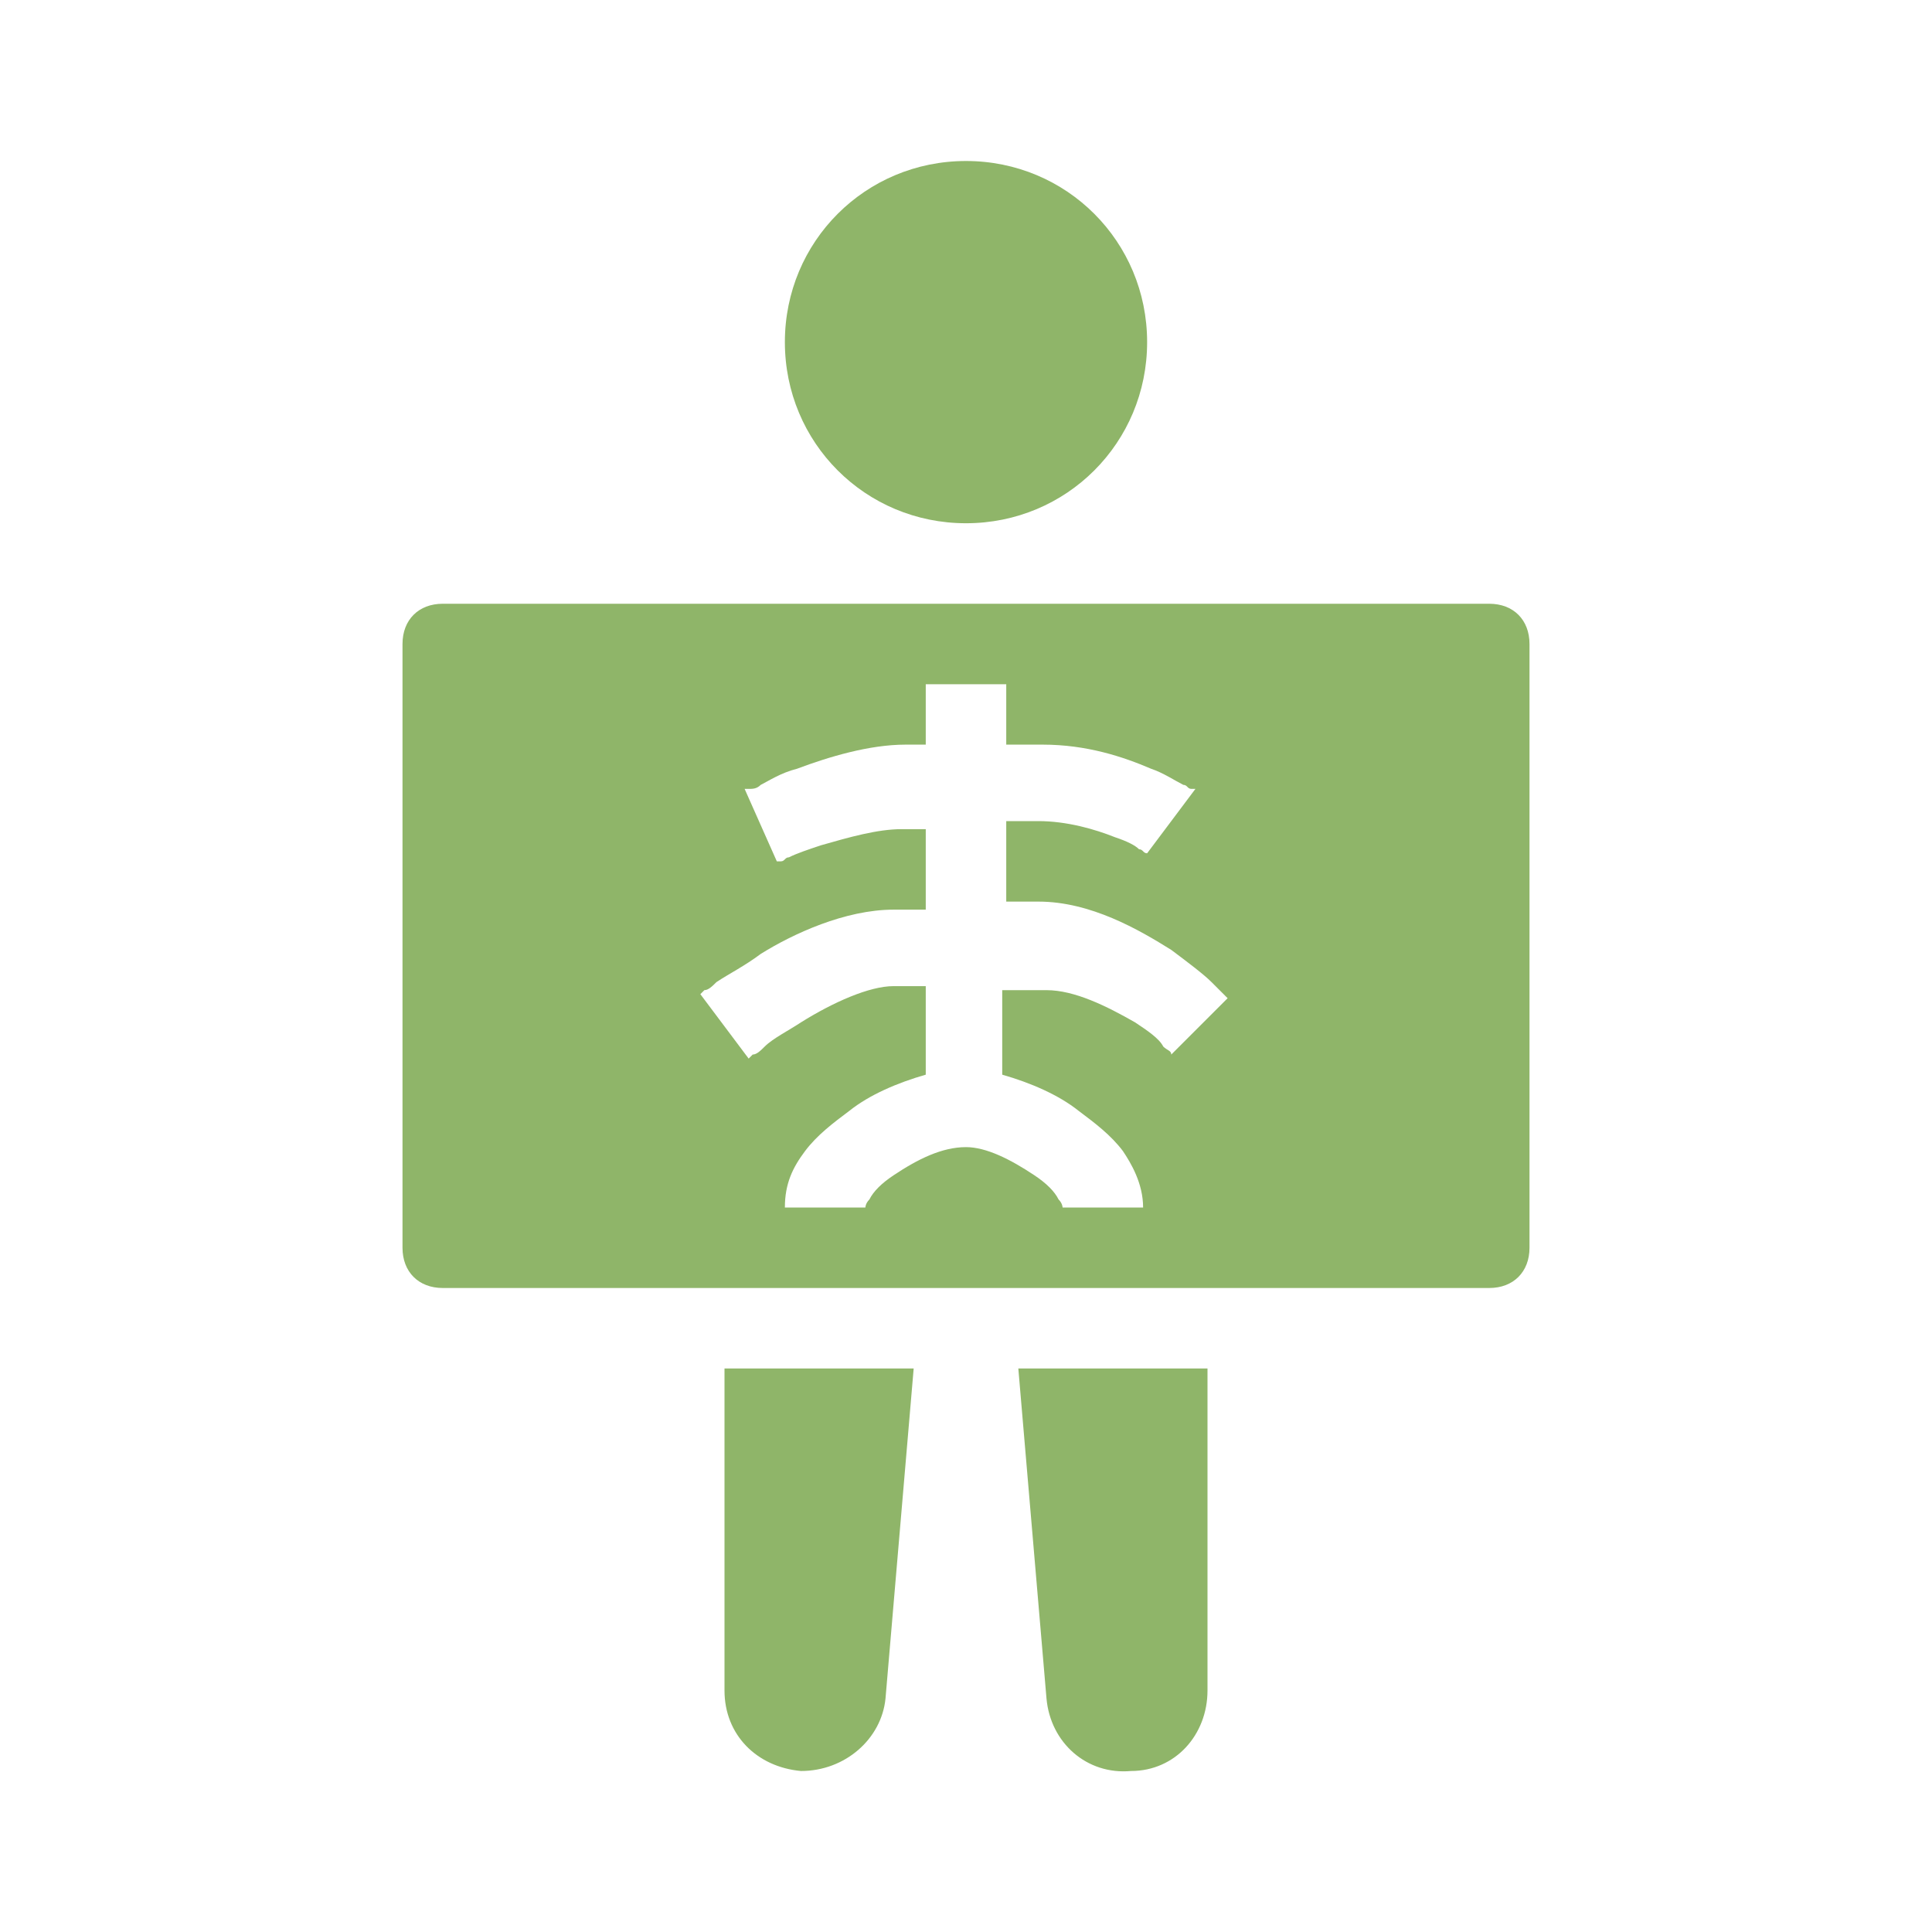
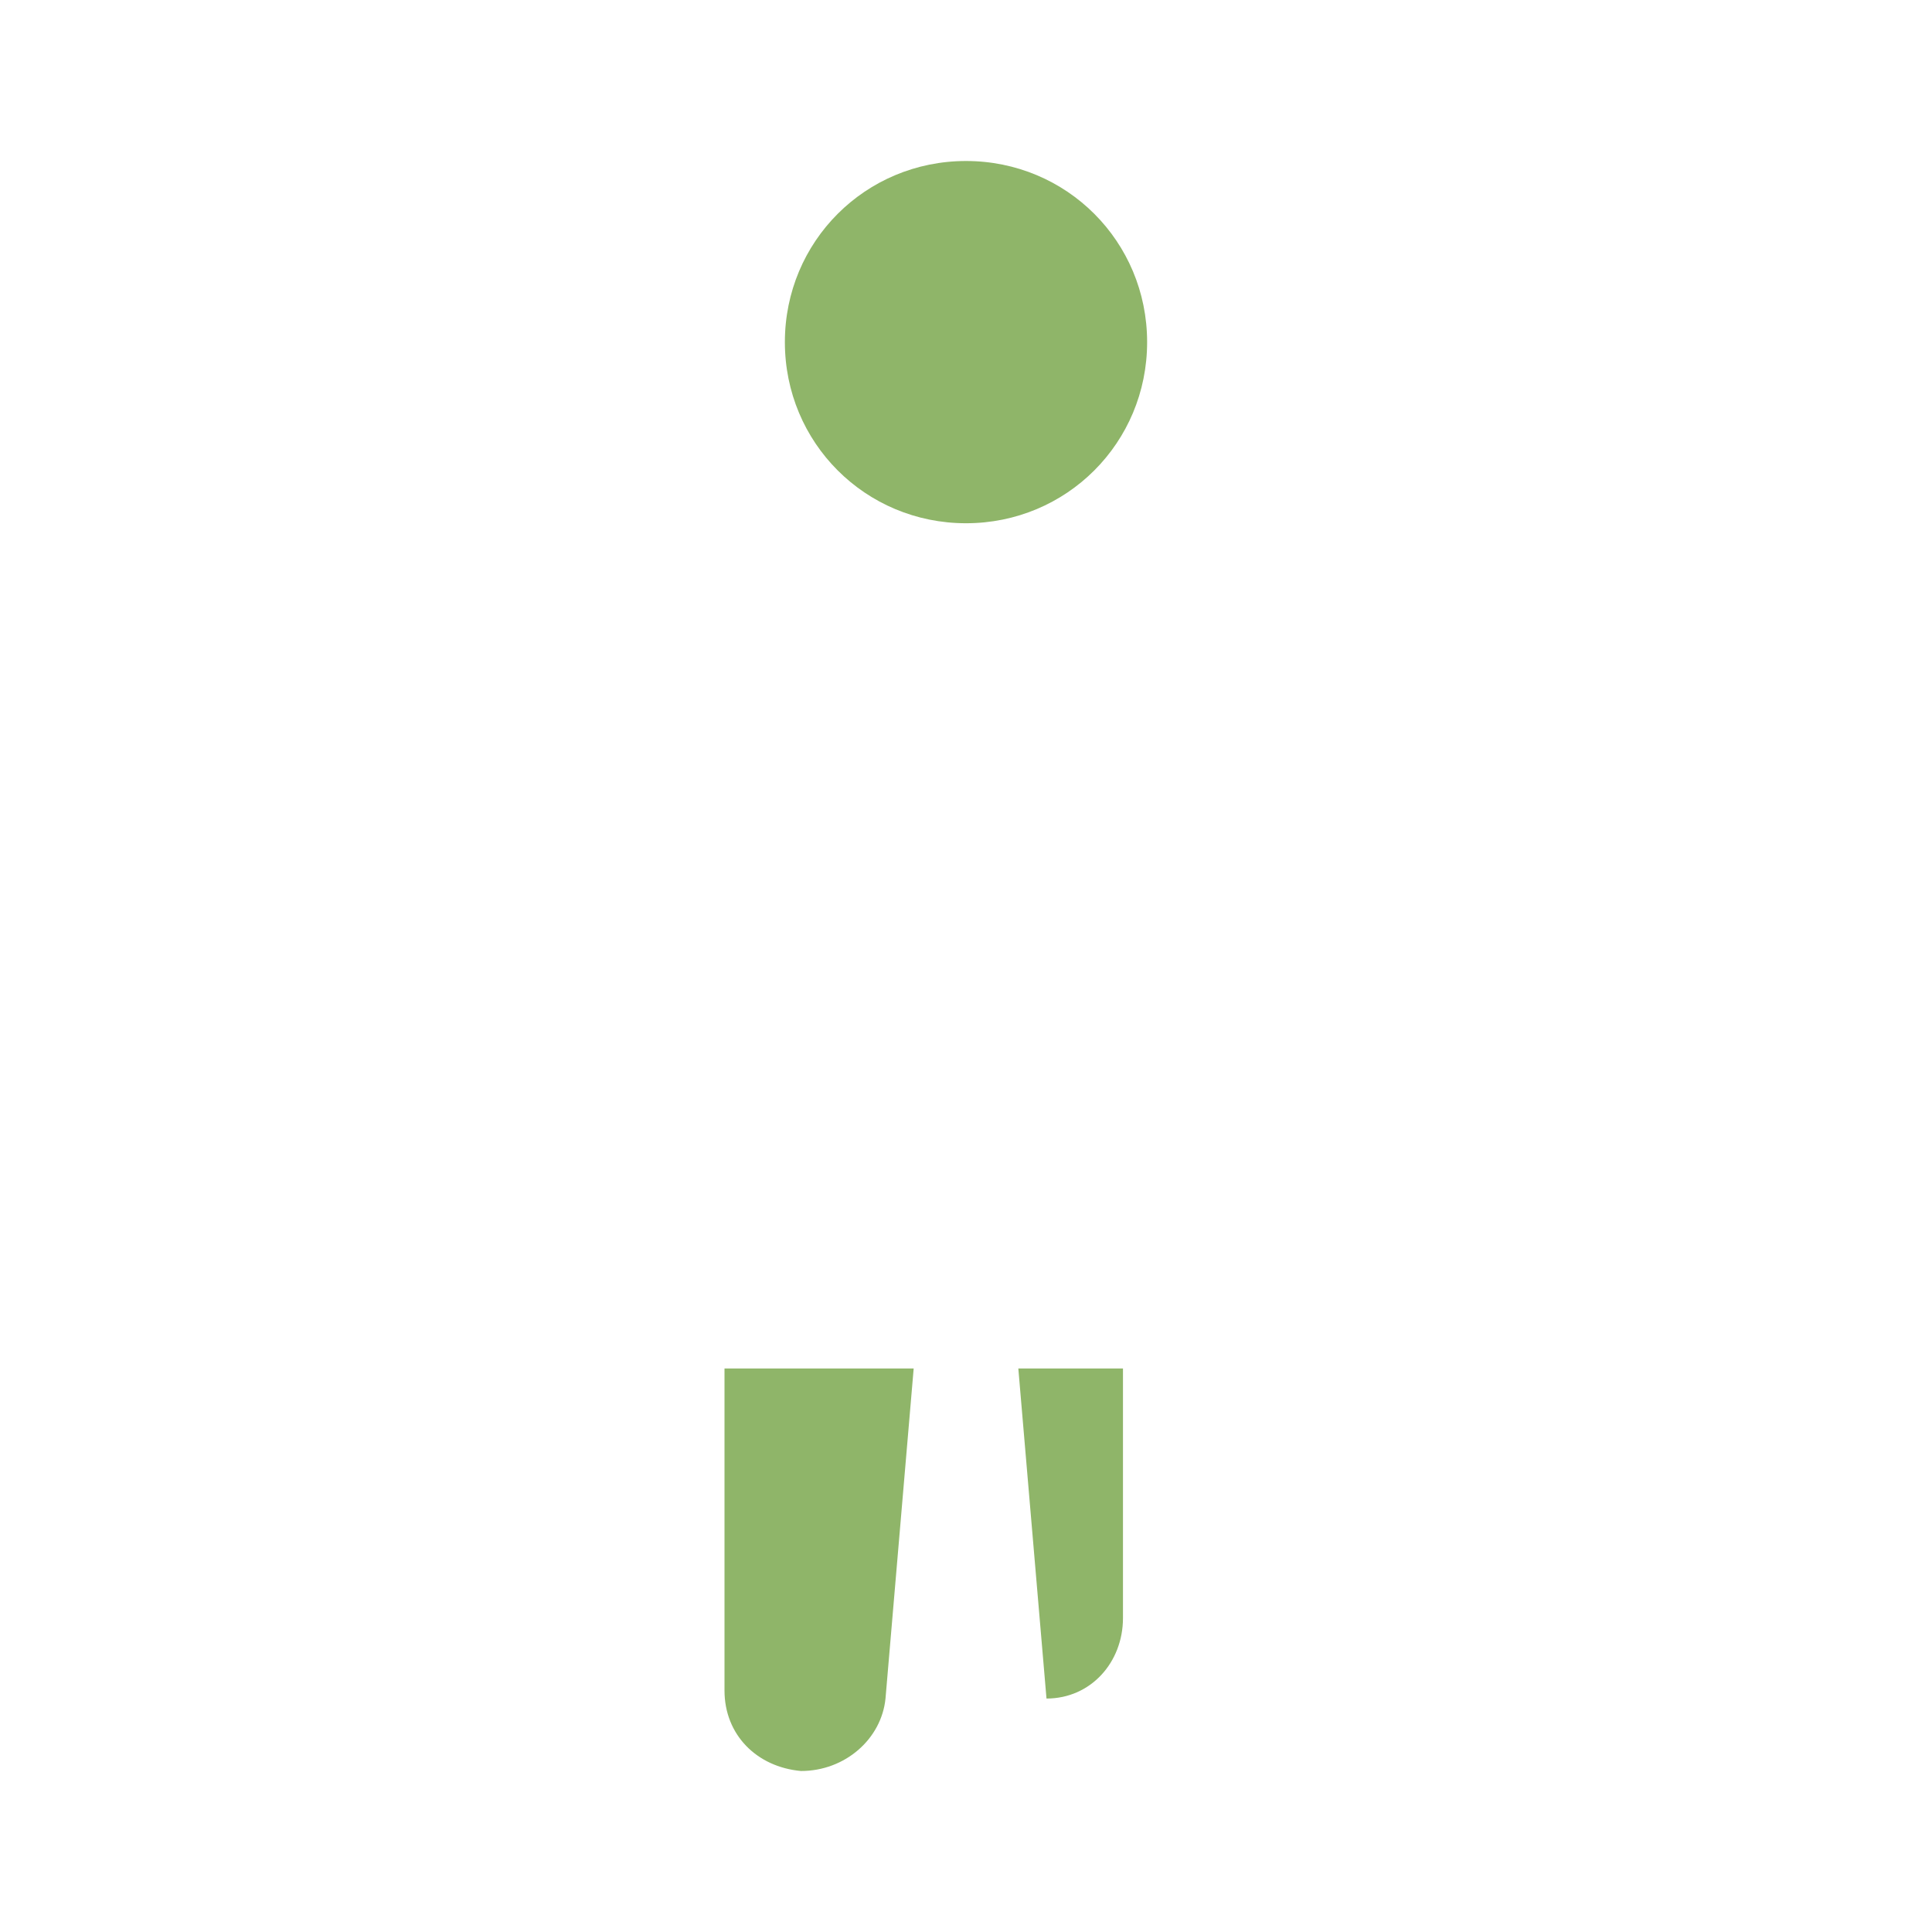
<svg xmlns="http://www.w3.org/2000/svg" version="1.1" id="Ebene_1" x="0px" y="0px" viewBox="0 0 48 48" style="enable-background:new 0 0 48 48;" xml:space="preserve">
  <style type="text/css">
	.st0{fill-rule:evenodd;clip-rule:evenodd;fill:#8FB569;}
</style>
-   <path class="st0" d="M28.5,8.5c0,2.5-2,4.5-4.5,4.5s-4.5-2-4.5-4.5C19.5,6,21.5,4,24,4S28.5,6,28.5,8.5z M30,34h-4.7l0.7,8.2  c0.1,1.1,1,1.9,2.1,1.8c1.1,0,1.9-0.9,1.9-2V34z M22.7,34H18v8c0,1.1,0.8,1.9,1.9,2c1.1,0,2-0.8,2.1-1.8L22.7,34z M36,14L36,14  C36,14,36,14,36,14z M12,14C12,14,12,14,12,14L12,14z" />
-   <path class="st0" d="M11,15c-0.6,0-1,0.4-1,1v15c0,0.6,0.4,1,1,1h26c0.6,0,1-0.4,1-1V16c0-0.6-0.4-1-1-1H11z M23,17v1.5h-0.5  c-0.9,0-1.9,0.3-2.7,0.6c-0.4,0.1-0.7,0.3-0.9,0.4c-0.1,0.1-0.2,0.1-0.3,0.1c0,0-0.1,0-0.1,0l0,0l0,0l0,0l0,0c0,0,0,0,0.4,0.9  s0.4,0.9,0.4,0.9l0,0l0,0c0,0,0,0,0.1,0c0.1,0,0.1-0.1,0.2-0.1c0.2-0.1,0.5-0.2,0.8-0.3c0.7-0.2,1.4-0.4,2-0.4H23v2h-0.8  c-1.2,0-2.5,0.6-3.3,1.1c-0.4,0.3-0.8,0.5-1.1,0.7c-0.1,0.1-0.2,0.2-0.3,0.2c0,0-0.1,0.1-0.1,0.1l0,0l0,0l0,0l0,0c0,0,0,0,0.6,0.8  s0.6,0.8,0.6,0.8l0,0l0,0c0,0,0,0,0.1-0.1c0.1,0,0.2-0.1,0.3-0.2c0.2-0.2,0.6-0.4,0.9-0.6c0.8-0.5,1.7-0.9,2.3-0.9H23v2.2  c-0.7,0.2-1.4,0.5-1.9,0.9c-0.4,0.3-0.8,0.6-1.1,1c-0.3,0.4-0.5,0.8-0.5,1.4h2c0,0,0,0,0,0c0,0,0,0,0,0c0,0,0,0,0,0c0,0,0,0,0,0  c0,0,0-0.1,0.1-0.2c0.1-0.2,0.3-0.4,0.6-0.6c0.6-0.4,1.2-0.7,1.8-0.7c0.5,0,1.1,0.3,1.7,0.7c0.3,0.2,0.5,0.4,0.6,0.6  c0.1,0.1,0.1,0.2,0.1,0.2l0,0c0,0,0,0,0,0c0,0,0,0,0,0h2c0-0.6-0.3-1.1-0.5-1.4c-0.3-0.4-0.7-0.7-1.1-1c-0.5-0.4-1.2-0.7-1.9-0.9  v-2.1h1.1c0.7,0,1.5,0.4,2.2,0.8c0.3,0.2,0.6,0.4,0.7,0.6c0.1,0.1,0.2,0.1,0.2,0.2c0,0,0,0,0,0l0,0c0,0,0,0,0.7-0.7s0.7-0.7,0.7-0.7  l0,0l0,0l0,0l0,0c0,0,0,0-0.1-0.1c-0.1-0.1-0.2-0.2-0.3-0.3c-0.2-0.2-0.6-0.5-1-0.8c-0.8-0.5-2-1.2-3.3-1.2H25v-2h0.8  c0.7,0,1.4,0.2,1.9,0.4c0.3,0.1,0.5,0.2,0.6,0.3c0.1,0,0.1,0.1,0.2,0.1c0,0,0,0,0,0l0,0c0,0,0,0,0.6-0.8s0.6-0.8,0.6-0.8l0,0l0,0  l0,0l0,0c0,0,0,0-0.1,0c-0.1,0-0.1-0.1-0.2-0.1c-0.2-0.1-0.5-0.3-0.8-0.4c-0.7-0.3-1.6-0.6-2.7-0.6H25l0-1.5H23z" />
+   <path class="st0" d="M28.5,8.5c0,2.5-2,4.5-4.5,4.5s-4.5-2-4.5-4.5C19.5,6,21.5,4,24,4S28.5,6,28.5,8.5z M30,34h-4.7l0.7,8.2  c1.1,0,1.9-0.9,1.9-2V34z M22.7,34H18v8c0,1.1,0.8,1.9,1.9,2c1.1,0,2-0.8,2.1-1.8L22.7,34z M36,14L36,14  C36,14,36,14,36,14z M12,14C12,14,12,14,12,14L12,14z" />
</svg>